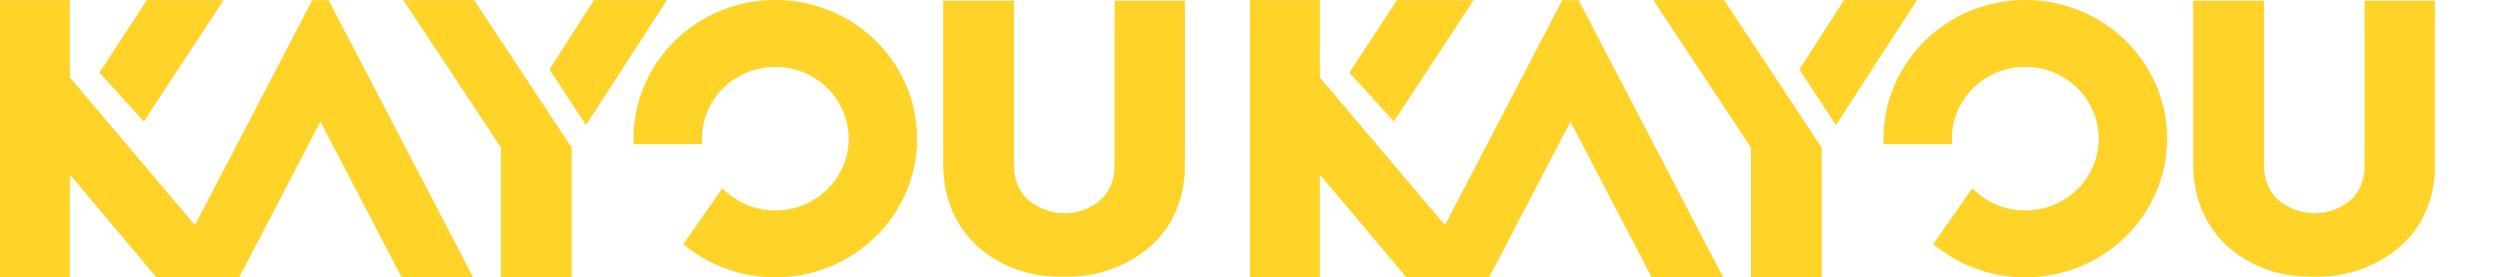
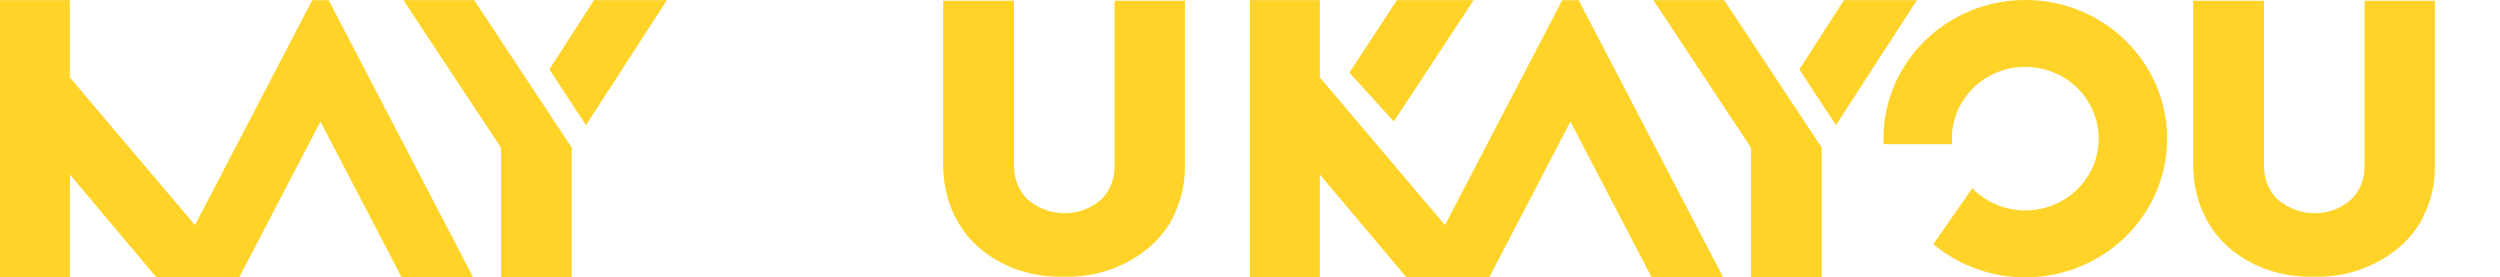
<svg xmlns="http://www.w3.org/2000/svg" id="_レイヤー_2" data-name="レイヤー 2" viewBox="0 0 3924.836 435.399">
  <defs>
    <clipPath id="clippath">
      <rect width="3924.836" height="435.399" style="fill: none;" />
    </clipPath>
    <clipPath id="clippath-1">
      <rect width="1860.234" height="435.396" style="fill: none;" />
    </clipPath>
    <clipPath id="clippath-2">
      <rect x="1962.418" width="1860.234" height="435.396" style="fill: none;" />
    </clipPath>
  </defs>
  <g id="_レイヤー_1-2" data-name="レイヤー 1">
    <g style="clip-path: url(#clippath);">
      <g id="_グループ_172" data-name="グループ 172">
        <g id="_グループ_170" data-name="グループ 170">
          <g style="clip-path: url(#clippath-1);">
            <g id="_グループ_1" data-name="グループ 1">
              <path id="_パス_4" data-name="パス 4" d="M1749.75,258.618c.469,10.118-1.126,20.227-4.688,29.709-3.632,9.59-9.344,18.257-16.724,25.377-16.533,14.041-35.721,21.059-57.564,21.056-10.295-.009-20.501-1.897-30.118-5.571-9.716-3.649-18.761-8.881-26.767-15.485-14.719-14.019-22.079-32.381-22.08-55.086V1.131h-111.1v256.248c0,34.667,8.028,65.618,24.084,92.855,15.6,26.4,38.133,47.233,67.6,62.5,29.45,15.28,62.244,22.503,98.383,21.67,34.806.819,67.378-6.609,97.715-22.284,29.45-15.248,52.205-35.876,68.264-61.885,16.487-29.31,24.296-60.262,23.427-92.855V1.131h-110.432v257.487Z" style="fill: #ffd327;" />
-               <path id="_パス_5" data-name="パス 5" d="M351.085.181h-120.431l-74.611,113.868,69.752,76.648L351.085.181Z" style="fill: #ffd327;" />
-               <path id="_パス_6" data-name="パス 6" d="M1217.147,0c-122.952,0-222.628,97.456-222.628,217.682,0,2.877.108,5.733.226,8.578h107.532c-.215-2.834-.366-5.69-.366-8.578,0-62.23,51.594-112.672,115.236-112.672s115.236,50.441,115.236,112.672-51.595,112.671-115.236,112.671c-31.29.096-61.293-12.443-83.211-34.773l-61.2,87.7c40.529,33.778,91.652,52.216,144.411,52.083,122.951,0,222.617-97.456,222.617-217.682S1340.098,0,1217.147,0" style="fill: #ffd327;" />
            </g>
          </g>
          <g id="_グループ_20" data-name="グループ 20">
            <path id="_パス_1" data-name="パス 1" d="M0,.208v435.116h109.633v-161.378l135.936,161.453h130l127.509-244.51,127.51,244.51h112.251L515.923.273h-25.711l-184.137,353.116L109.633,121.501V.208H0Z" style="fill: #ffd327;" />
            <path id="_パス_2" data-name="パス 2" d="M633.273.247l153.221,231.539v203.576h111.1v-203.576L744.371.247h-111.098Z" style="fill: #ffd327;" />
            <path id="_パス_3" data-name="パス 3" d="M932.492.247l-69.967,108.706,57.36,87.553L1047.049.247h-114.557Z" style="fill: #ffd327;" />
          </g>
        </g>
        <g id="_グループ_171" data-name="グループ 171">
          <g style="clip-path: url(#clippath-2);">
            <g id="_グループ_1-2" data-name="グループ 1-2">
              <path id="_パス_4-2" data-name="パス 4-2" d="M3712.168,258.618c.469,10.118-1.126,20.227-4.688,29.709-3.632,9.59-9.344,18.257-16.724,25.377-16.533,14.041-35.721,21.059-57.564,21.056-10.295-.009-20.501-1.897-30.118-5.571-9.716-3.649-18.761-8.881-26.767-15.485-14.719-14.019-22.079-32.381-22.08-55.086V1.131h-111.1v256.248c0,34.667,8.028,65.618,24.084,92.855,15.6,26.4,38.133,47.233,67.6,62.5,29.45,15.28,62.244,22.503,98.383,21.67,34.806.819,67.378-6.609,97.715-22.284,29.45-15.248,52.205-35.876,68.264-61.885,16.487-29.31,24.296-60.262,23.427-92.855V1.131h-110.432v257.487Z" style="fill: #ffd327;" />
-               <path id="_パス_5-2" data-name="パス 5-2" d="M2313.503.181h-120.431l-74.611,113.868,69.752,76.648L2313.503.181Z" style="fill: #ffd327;" />
+               <path id="_パス_5-2" data-name="パス 5-2" d="M2313.503.181h-120.431l-74.611,113.868,69.752,76.648Z" style="fill: #ffd327;" />
              <path id="_パス_6-2" data-name="パス 6-2" d="M3179.565,0c-122.952,0-222.628,97.456-222.628,217.682,0,2.877.108,5.733.226,8.578h107.532c-.215-2.834-.366-5.69-.366-8.578,0-62.23,51.594-112.672,115.236-112.672s115.236,50.441,115.236,112.672-51.595,112.671-115.236,112.671c-31.29.096-61.293-12.443-83.211-34.773l-61.2,87.7c40.529,33.778,91.652,52.216,144.411,52.083,122.951,0,222.617-97.456,222.617-217.682S3302.516,0,3179.565,0" style="fill: #ffd327;" />
            </g>
          </g>
          <g id="_グループ_20-2" data-name="グループ 20-2">
            <path id="_パス_1-2" data-name="パス 1-2" d="M1962.418.208v435.116h109.633v-161.378l135.936,161.453h130l127.509-244.51,127.51,244.51h112.251L2478.341.273h-25.711l-184.137,353.116-196.442-231.888V.208h-109.633Z" style="fill: #ffd327;" />
            <path id="_パス_2-2" data-name="パス 2-2" d="M2595.691.247l153.221,231.539v203.576h111.1v-203.576L2706.789.247h-111.098Z" style="fill: #ffd327;" />
            <path id="_パス_3-2" data-name="パス 3-2" d="M2894.91.247l-69.967,108.706,57.36,87.553L3009.467.247h-114.557Z" style="fill: #ffd327;" />
          </g>
        </g>
      </g>
    </g>
  </g>
</svg>